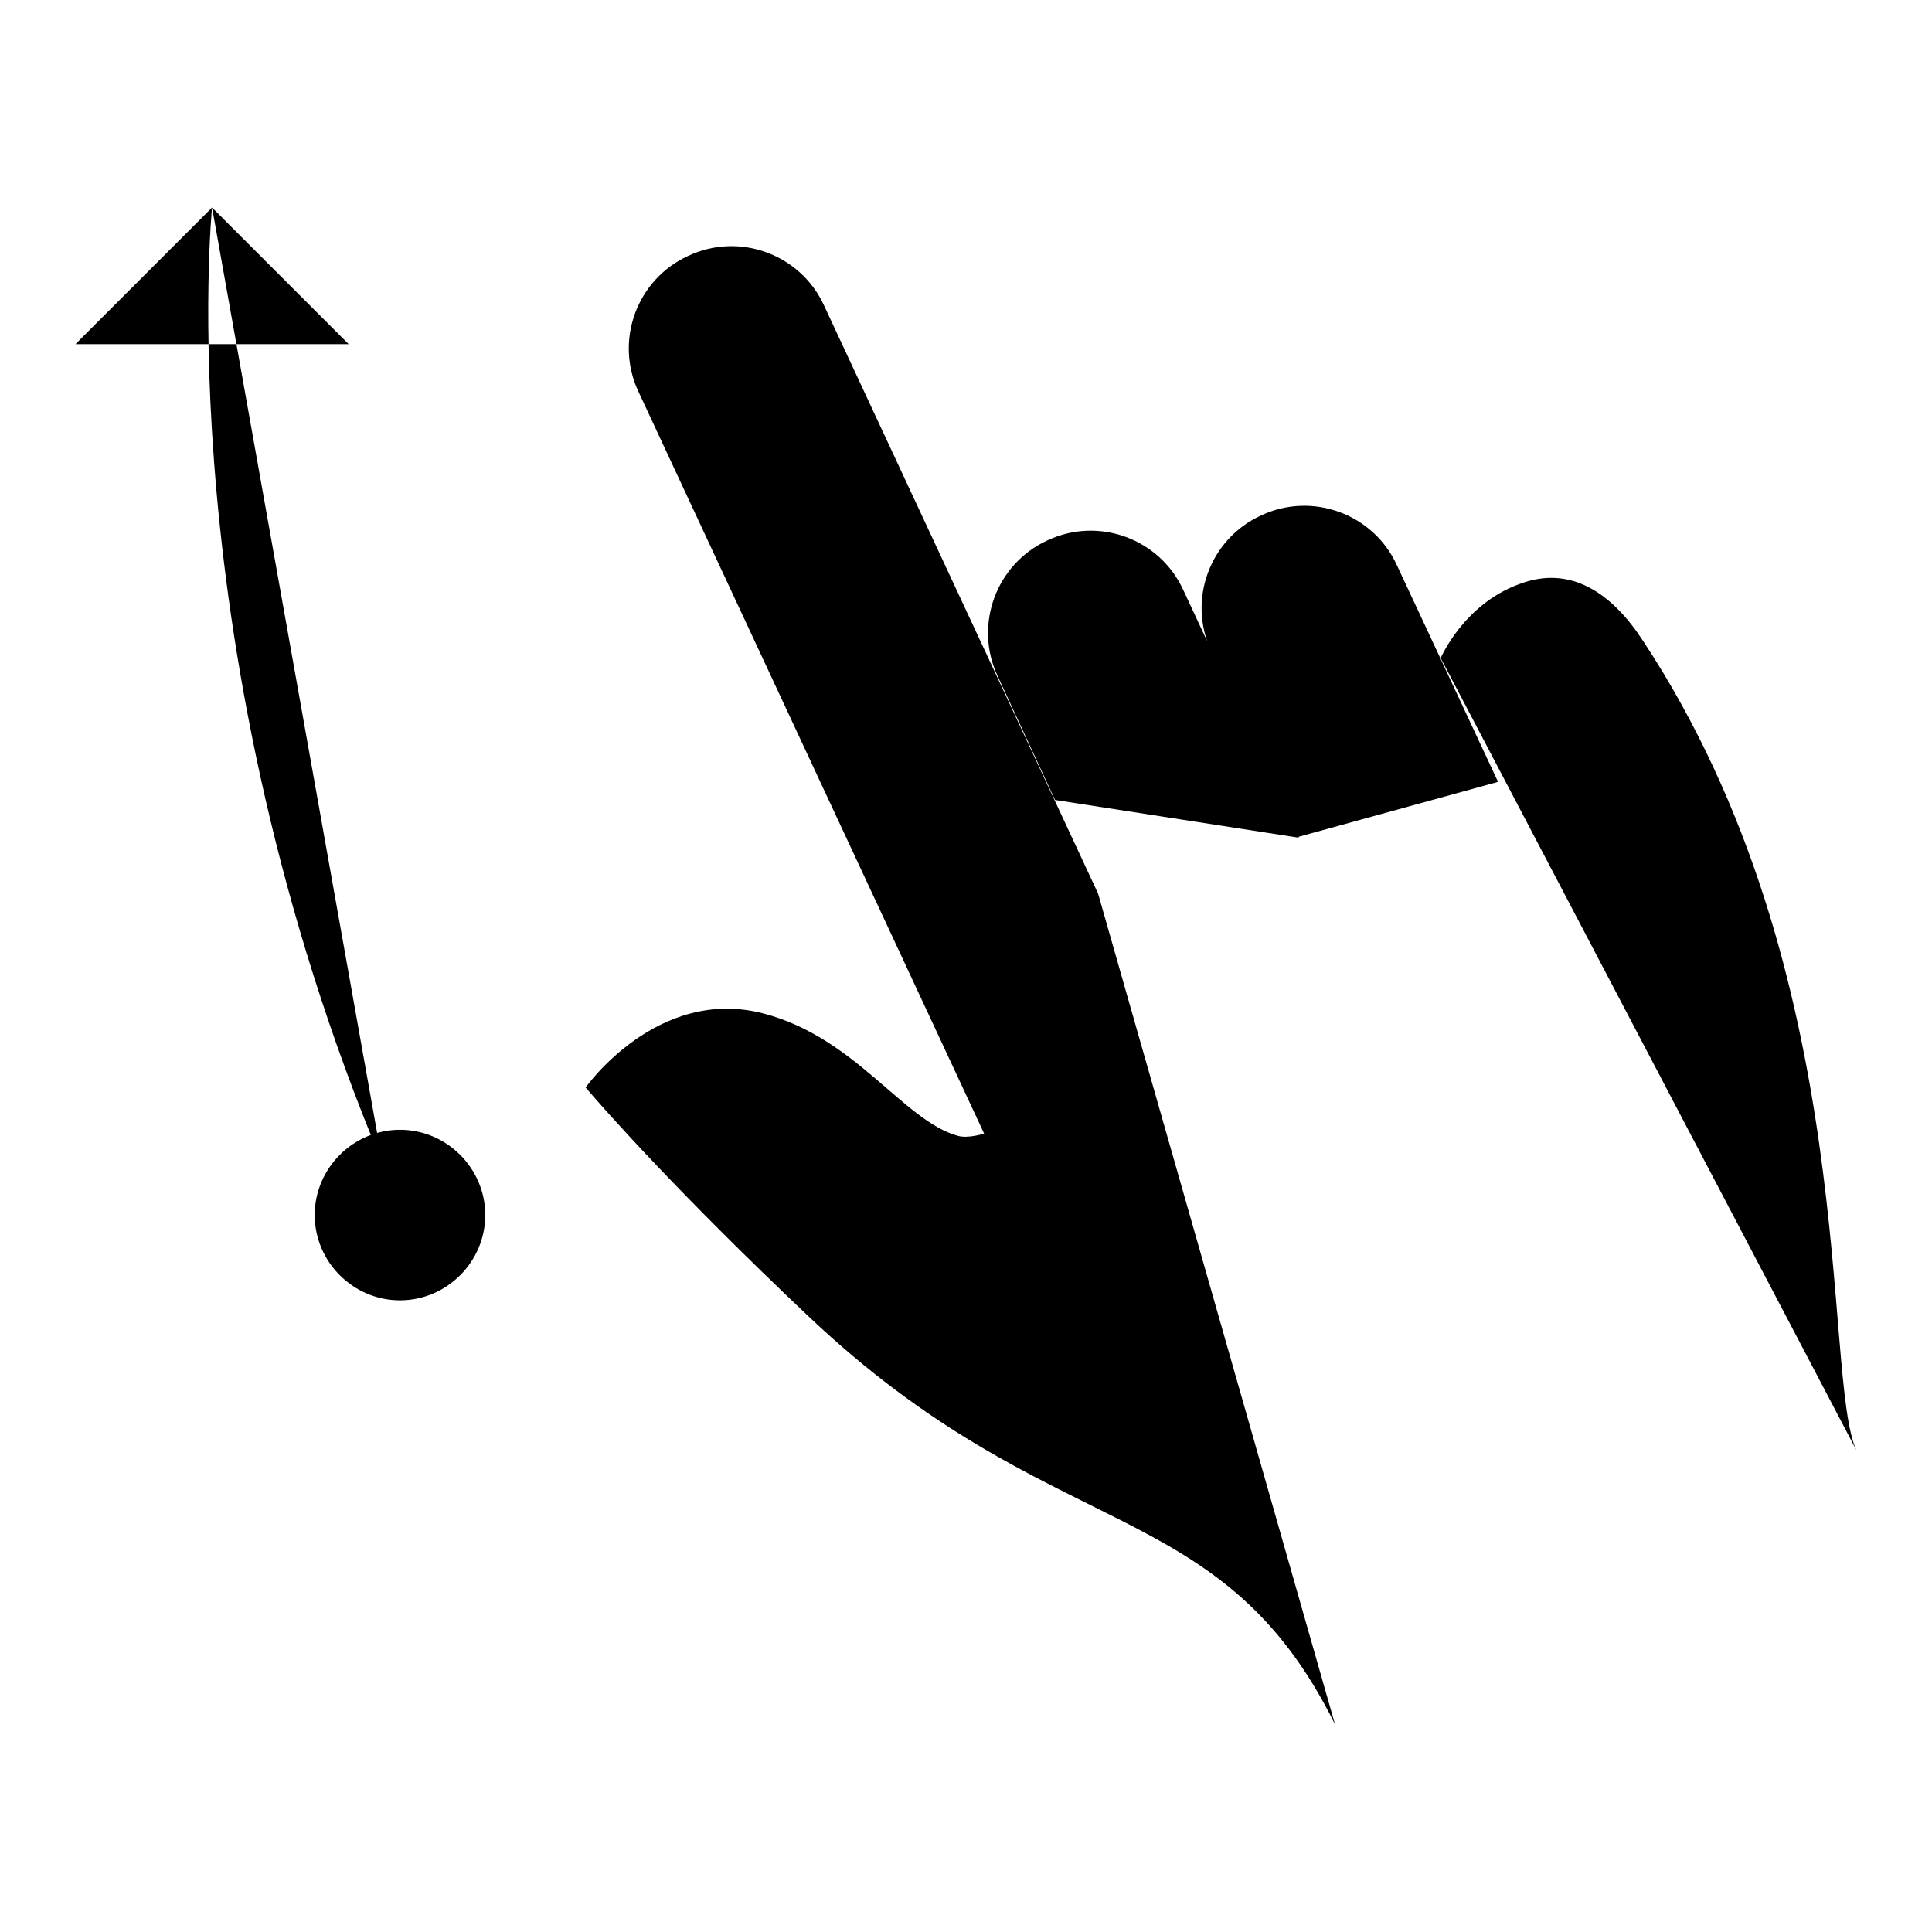
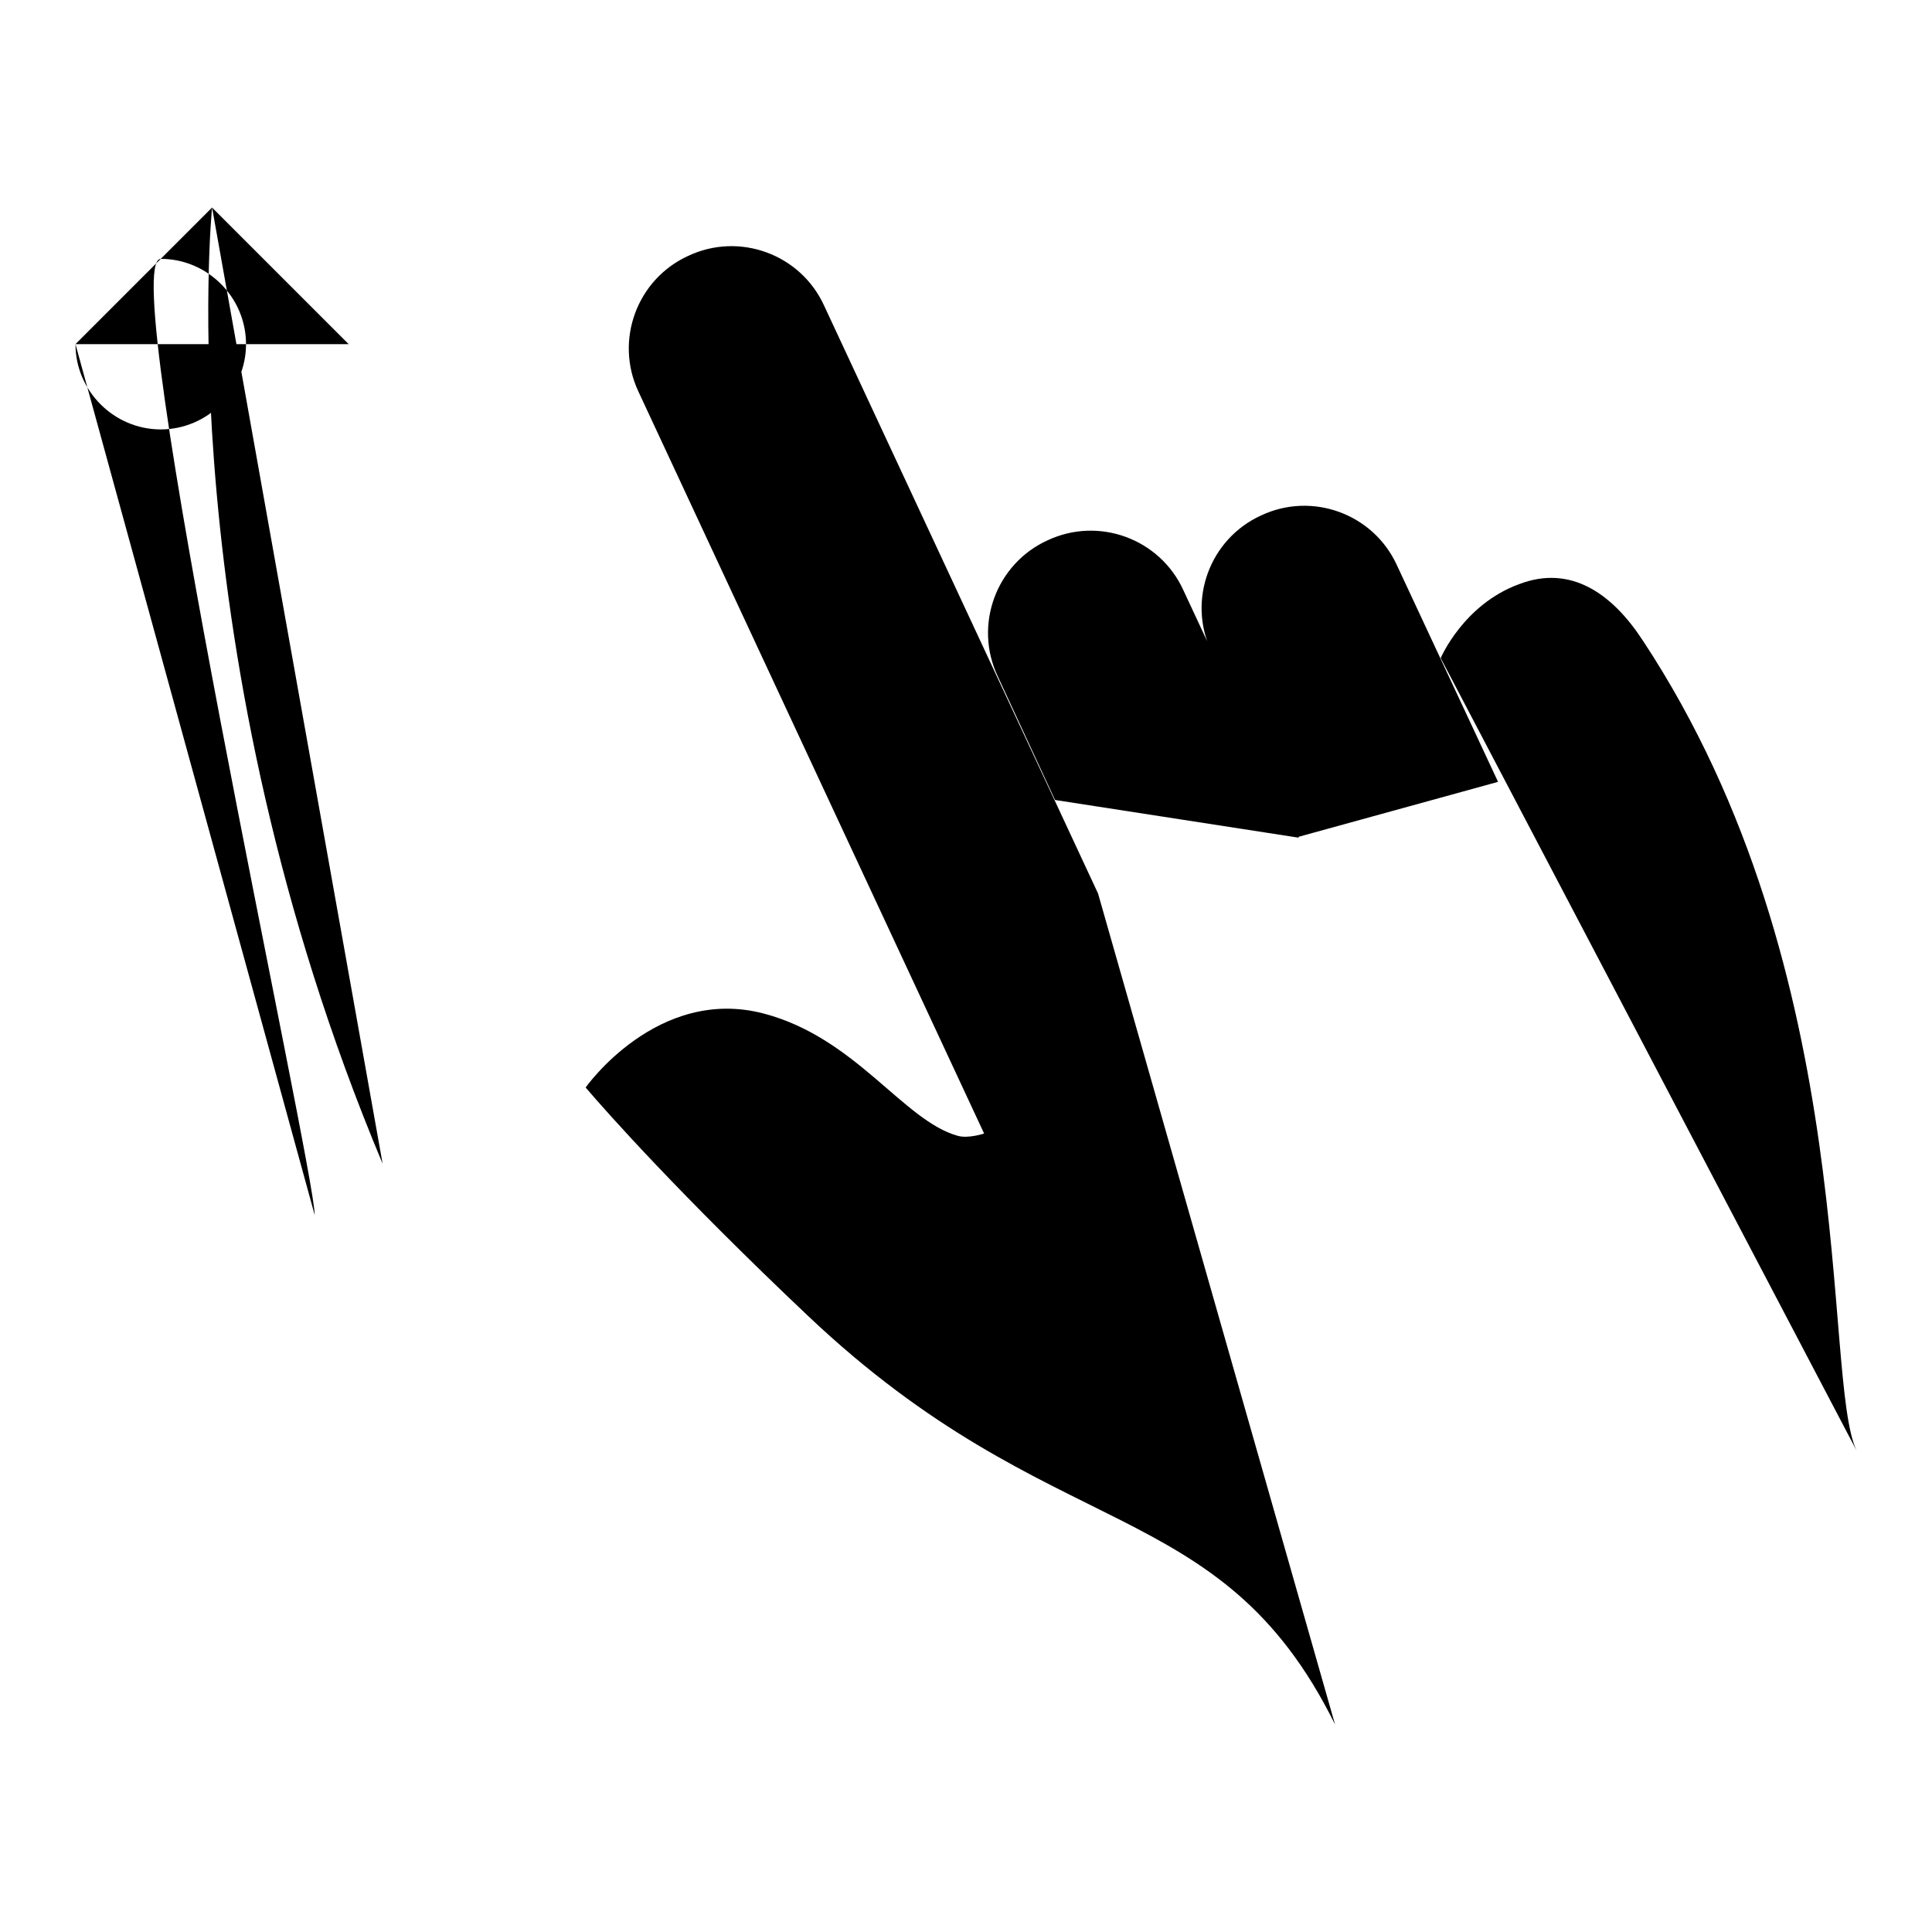
<svg xmlns="http://www.w3.org/2000/svg" version="1.1" x="0px" y="0px" viewBox="0 0 256 256" enable-background="new 0 0 256 256" xml:space="preserve">
  <g>
-     <path fill="#000000" d="M139.8,106l-7.6-16.4c-3.2-6.8-0.2-14.9,6.6-18l0,0c6.8-3.2,14.9-0.2,18,6.6l15.3,32.8 M172,110.9 l-11.5-24.6c-3.2-6.8-0.2-14.9,6.6-18h0c6.8-3.2,14.9-0.2,18,6.6l13.4,28.7 M176.9,228.5c-15.3-30.9-37.3-23.3-69.9-54.2 c-16.8-15.9-26.5-26.8-29.4-30.2c0,0,9.5-13.5,23.6-9.8c12.2,3.2,18.5,14.2,25.7,16.2c1.4,0.4,3.5-0.3,3.5-0.3L84.6,51.9 c-3.2-6.8-0.2-14.9,6.6-18l0,0c6.8-3.2,14.9-0.2,18,6.6l36.3,77.9 M190.9,87.2c0,0,3-7.1,10.4-9.8c6.8-2.6,12.3,1.2,16.4,7.5 c29.1,44.1,23.7,97.6,28.3,107.3 M28.1,27.5c0,0-5.9,58.8,22.6,126.7 M10,45.6l18.1-18.1l18.1,18.1H10z M41.7,161 c0,6.2,5.1,11.3,11.3,11.3s11.3-5.1,11.3-11.3s-5.1-11.3-11.3-11.3S41.7,154.8,41.7,161z" />
+     <path fill="#000000" d="M139.8,106l-7.6-16.4c-3.2-6.8-0.2-14.9,6.6-18l0,0c6.8-3.2,14.9-0.2,18,6.6l15.3,32.8 M172,110.9 l-11.5-24.6c-3.2-6.8-0.2-14.9,6.6-18h0c6.8-3.2,14.9-0.2,18,6.6l13.4,28.7 M176.9,228.5c-15.3-30.9-37.3-23.3-69.9-54.2 c-16.8-15.9-26.5-26.8-29.4-30.2c0,0,9.5-13.5,23.6-9.8c12.2,3.2,18.5,14.2,25.7,16.2c1.4,0.4,3.5-0.3,3.5-0.3L84.6,51.9 c-3.2-6.8-0.2-14.9,6.6-18l0,0c6.8-3.2,14.9-0.2,18,6.6l36.3,77.9 M190.9,87.2c0,0,3-7.1,10.4-9.8c6.8-2.6,12.3,1.2,16.4,7.5 c29.1,44.1,23.7,97.6,28.3,107.3 M28.1,27.5c0,0-5.9,58.8,22.6,126.7 M10,45.6l18.1-18.1l18.1,18.1H10z c0,6.2,5.1,11.3,11.3,11.3s11.3-5.1,11.3-11.3s-5.1-11.3-11.3-11.3S41.7,154.8,41.7,161z" />
  </g>
</svg>